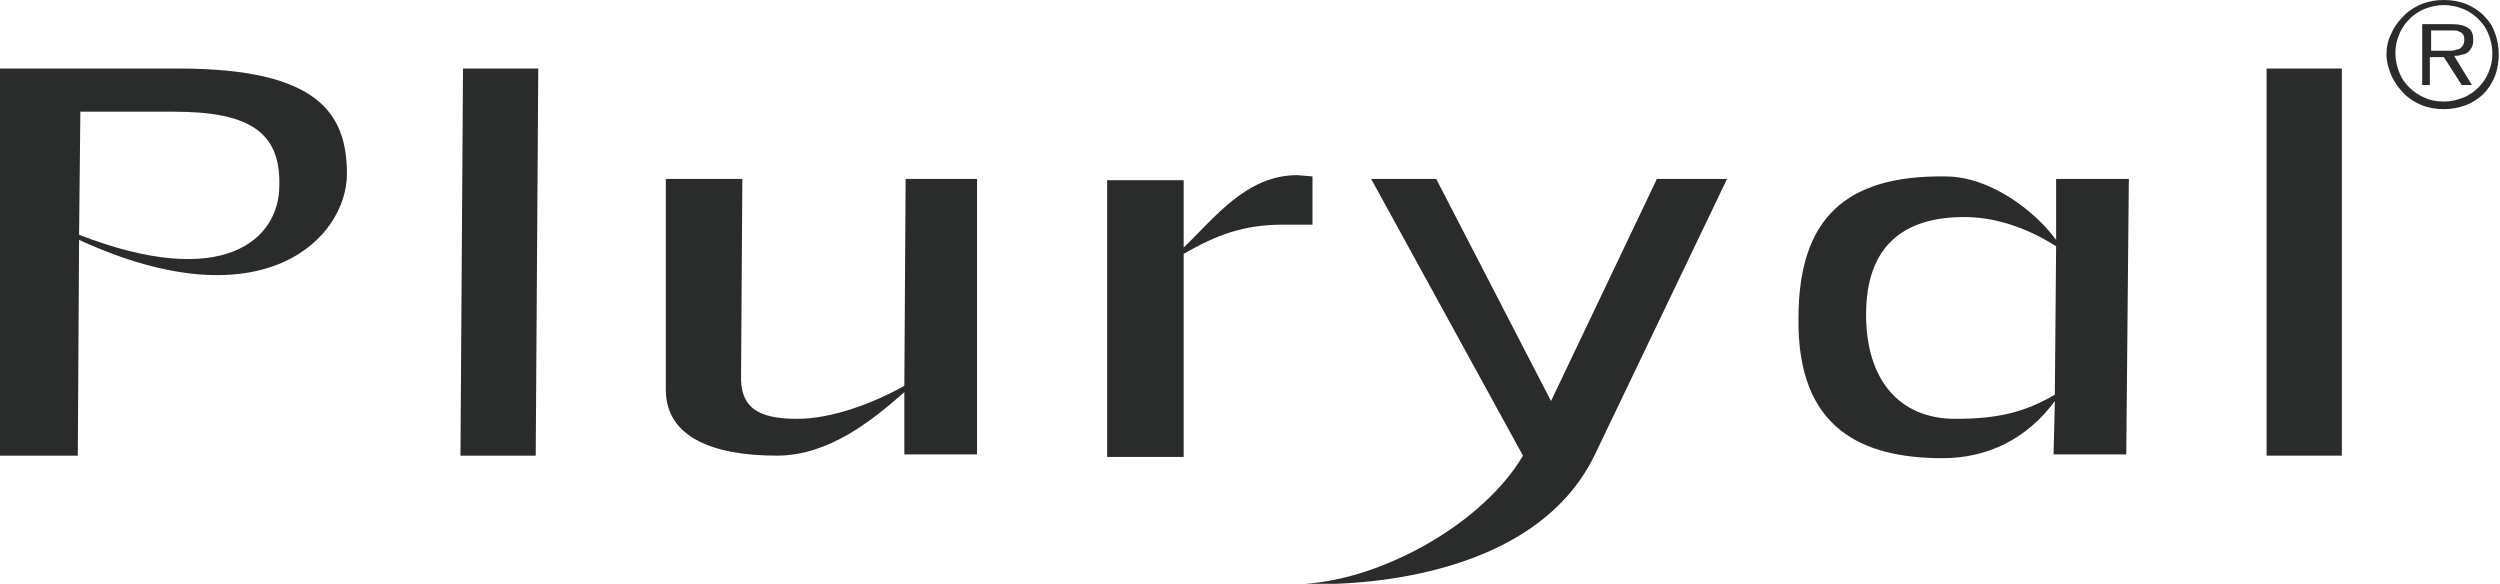
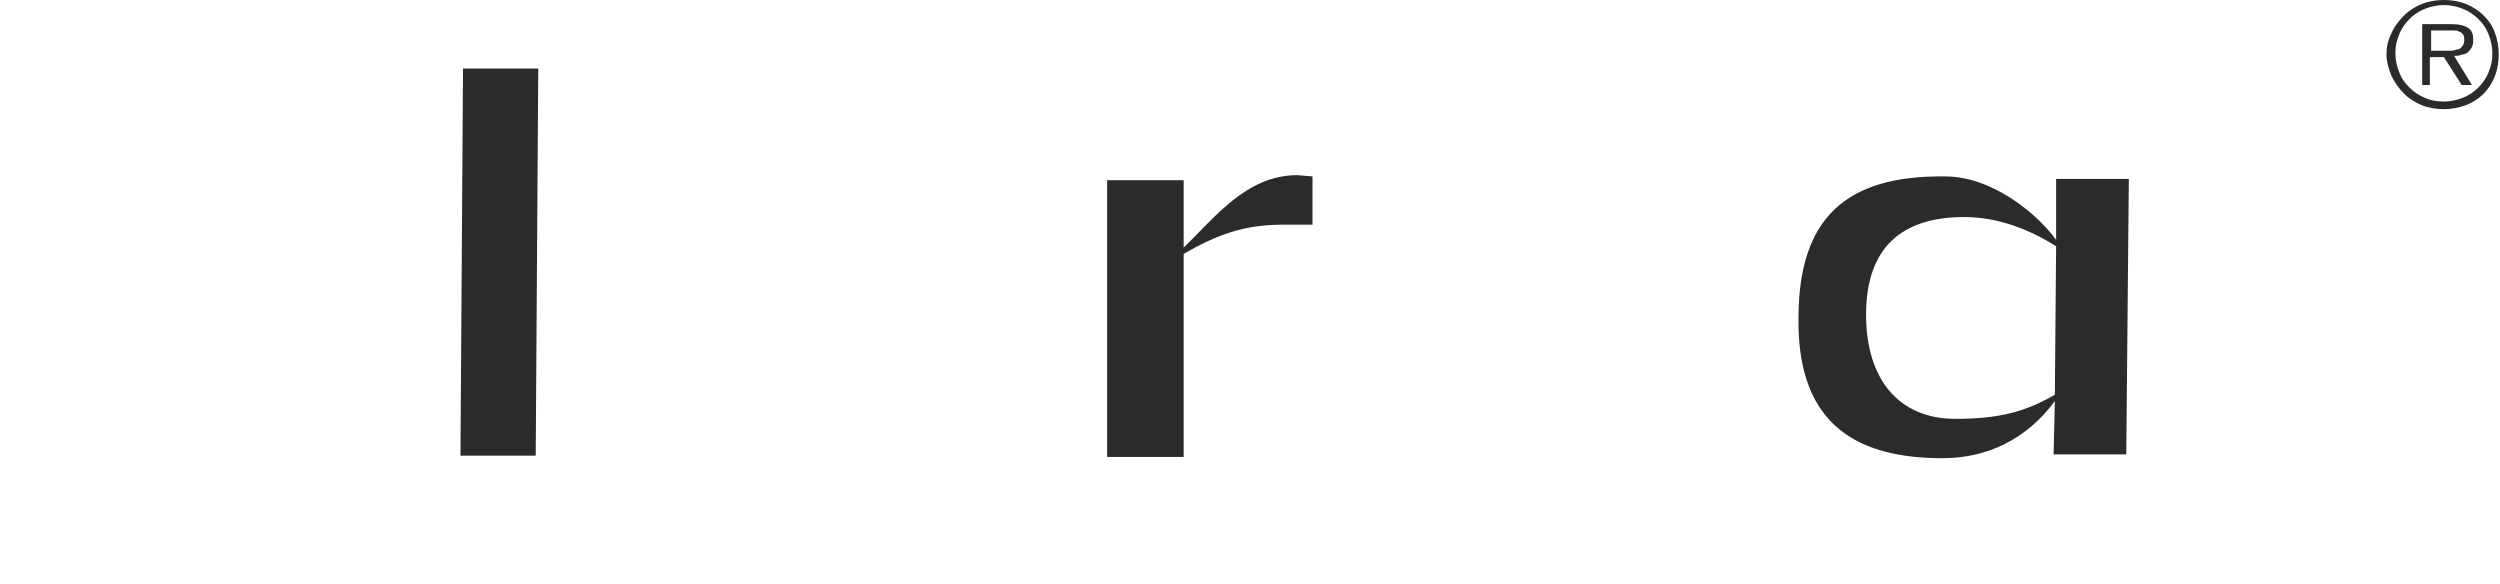
<svg xmlns="http://www.w3.org/2000/svg" width="167" height="39" viewBox="0 0 167 39" fill="none">
  <g clip-path="url(#clip0_2904_5413)">
-     <path d="M8.776 4.578H0V30.437H5.197L5.283 16.024C17.637 21.704 23.175 15.854 23.175 11.615C23.175 7.546 21.216 4.578 11.929 4.578H8.776ZM5.283 15.685L5.368 7.461H11.588C16.53 7.461 18.745 8.732 18.66 12.378C18.66 16.024 14.911 19.415 5.283 15.685Z" fill="#2A2B2B" />
    <path d="M30.929 4.578L30.759 30.437H35.786L35.956 4.578H30.929Z" fill="#2A2B2B" />
-     <path d="M151.408 4.578V30.437H156.435V4.578H151.408Z" fill="#2A2B2B" />
-     <path d="M65.266 11.954H60.495L60.41 25.774C58.28 26.961 55.553 27.978 53.252 27.978C50.611 27.978 49.418 27.215 49.504 25.011L49.589 11.954H44.477V26.028C44.477 29.25 47.714 30.437 51.889 30.437C55.383 30.437 58.28 28.063 60.41 26.198V30.352H65.266V11.954Z" fill="#2A2B2B" />
    <path d="M86.653 11.7C83.244 11.7 81.114 14.583 79.069 16.533V12.039H73.957V30.522H79.069V16.956C81.285 15.685 83.074 15.007 85.715 15.007H87.675V11.785L86.653 11.7Z" fill="#2A2B2B" />
-     <path d="M110.68 11.954L103.608 26.791L95.94 11.954H91.594L101.734 30.437C99.092 34.93 92.446 38.661 87.164 39C87.164 39 101.904 39.848 106.505 30.437L115.366 11.954H110.68Z" fill="#2A2B2B" />
    <path d="M142.206 11.954H137.349V16.024C135.986 14.159 133.004 11.785 129.936 11.785C123.29 11.7 120.138 14.583 120.138 21.28C120.053 28.657 124.398 30.607 129.766 30.607C132.748 30.607 135.389 29.335 137.264 26.791L137.179 30.352H142.035L142.206 11.954ZM137.264 26.367C135.219 27.554 133.43 27.978 130.618 27.978C126.784 27.978 124.654 25.265 124.654 21.026C124.654 16.448 127.125 14.498 131.214 14.498C133.6 14.498 135.73 15.43 137.349 16.448L137.264 26.367Z" fill="#2A2B2B" />
    <path d="M163.251 7.291C162.74 7.291 162.229 7.207 161.803 7.037C161.377 6.867 160.951 6.613 160.61 6.274C160.269 5.935 160.013 5.596 159.758 5.087C159.587 4.663 159.417 4.154 159.417 3.646C159.417 3.137 159.502 2.713 159.758 2.204C159.928 1.78 160.269 1.357 160.61 1.017C160.951 0.678 161.377 0.424 161.803 0.254C162.229 0.085 162.74 0 163.251 0C163.762 0 164.274 0.085 164.7 0.254C165.126 0.424 165.552 0.678 165.892 1.017C166.233 1.357 166.489 1.696 166.659 2.204C166.83 2.628 166.915 3.137 166.915 3.646C166.915 4.154 166.83 4.663 166.659 5.087C166.489 5.511 166.233 5.935 165.892 6.274C165.552 6.613 165.126 6.867 164.7 7.037C164.188 7.207 163.762 7.291 163.251 7.291ZM163.251 6.783C163.677 6.783 164.103 6.698 164.529 6.528C164.955 6.359 165.296 6.104 165.552 5.85C165.807 5.596 166.063 5.257 166.233 4.833C166.404 4.409 166.489 4.07 166.489 3.561C166.489 3.137 166.404 2.713 166.233 2.289C166.063 1.865 165.892 1.611 165.552 1.272C165.296 1.017 164.955 0.763 164.529 0.593C164.103 0.424 163.677 0.339 163.251 0.339C162.825 0.339 162.399 0.424 161.973 0.593C161.547 0.763 161.206 1.017 160.951 1.272C160.695 1.526 160.439 1.865 160.269 2.289C160.099 2.713 160.013 3.052 160.013 3.561C160.013 3.985 160.099 4.409 160.269 4.833C160.439 5.257 160.61 5.511 160.951 5.85C161.206 6.104 161.547 6.359 161.973 6.528C162.314 6.698 162.74 6.783 163.251 6.783ZM165.126 5.68H164.444L163.251 3.815H162.314V5.68H161.803V1.611H163.677C164.274 1.611 164.614 1.696 164.87 1.865C165.126 2.035 165.211 2.289 165.211 2.628C165.211 2.798 165.211 2.967 165.126 3.137C165.04 3.307 164.955 3.391 164.87 3.476C164.785 3.561 164.614 3.646 164.444 3.646C164.274 3.73 164.103 3.73 163.933 3.73L165.126 5.68ZM163.081 3.391H163.592C163.762 3.391 163.933 3.391 164.103 3.307C164.274 3.307 164.359 3.222 164.444 3.137C164.529 3.052 164.614 2.883 164.614 2.713C164.614 2.543 164.614 2.459 164.529 2.289C164.444 2.204 164.359 2.12 164.274 2.12C164.188 2.035 164.018 2.035 163.933 2.035C163.847 2.035 163.677 2.035 163.592 2.035H162.399V3.391H163.081Z" fill="#2A2B2B" />
  </g>
  <defs>
    <clipPath id="clip0_2904_5413">
      <rect width="167" height="39" fill="white" />
    </clipPath>
  </defs>
</svg>